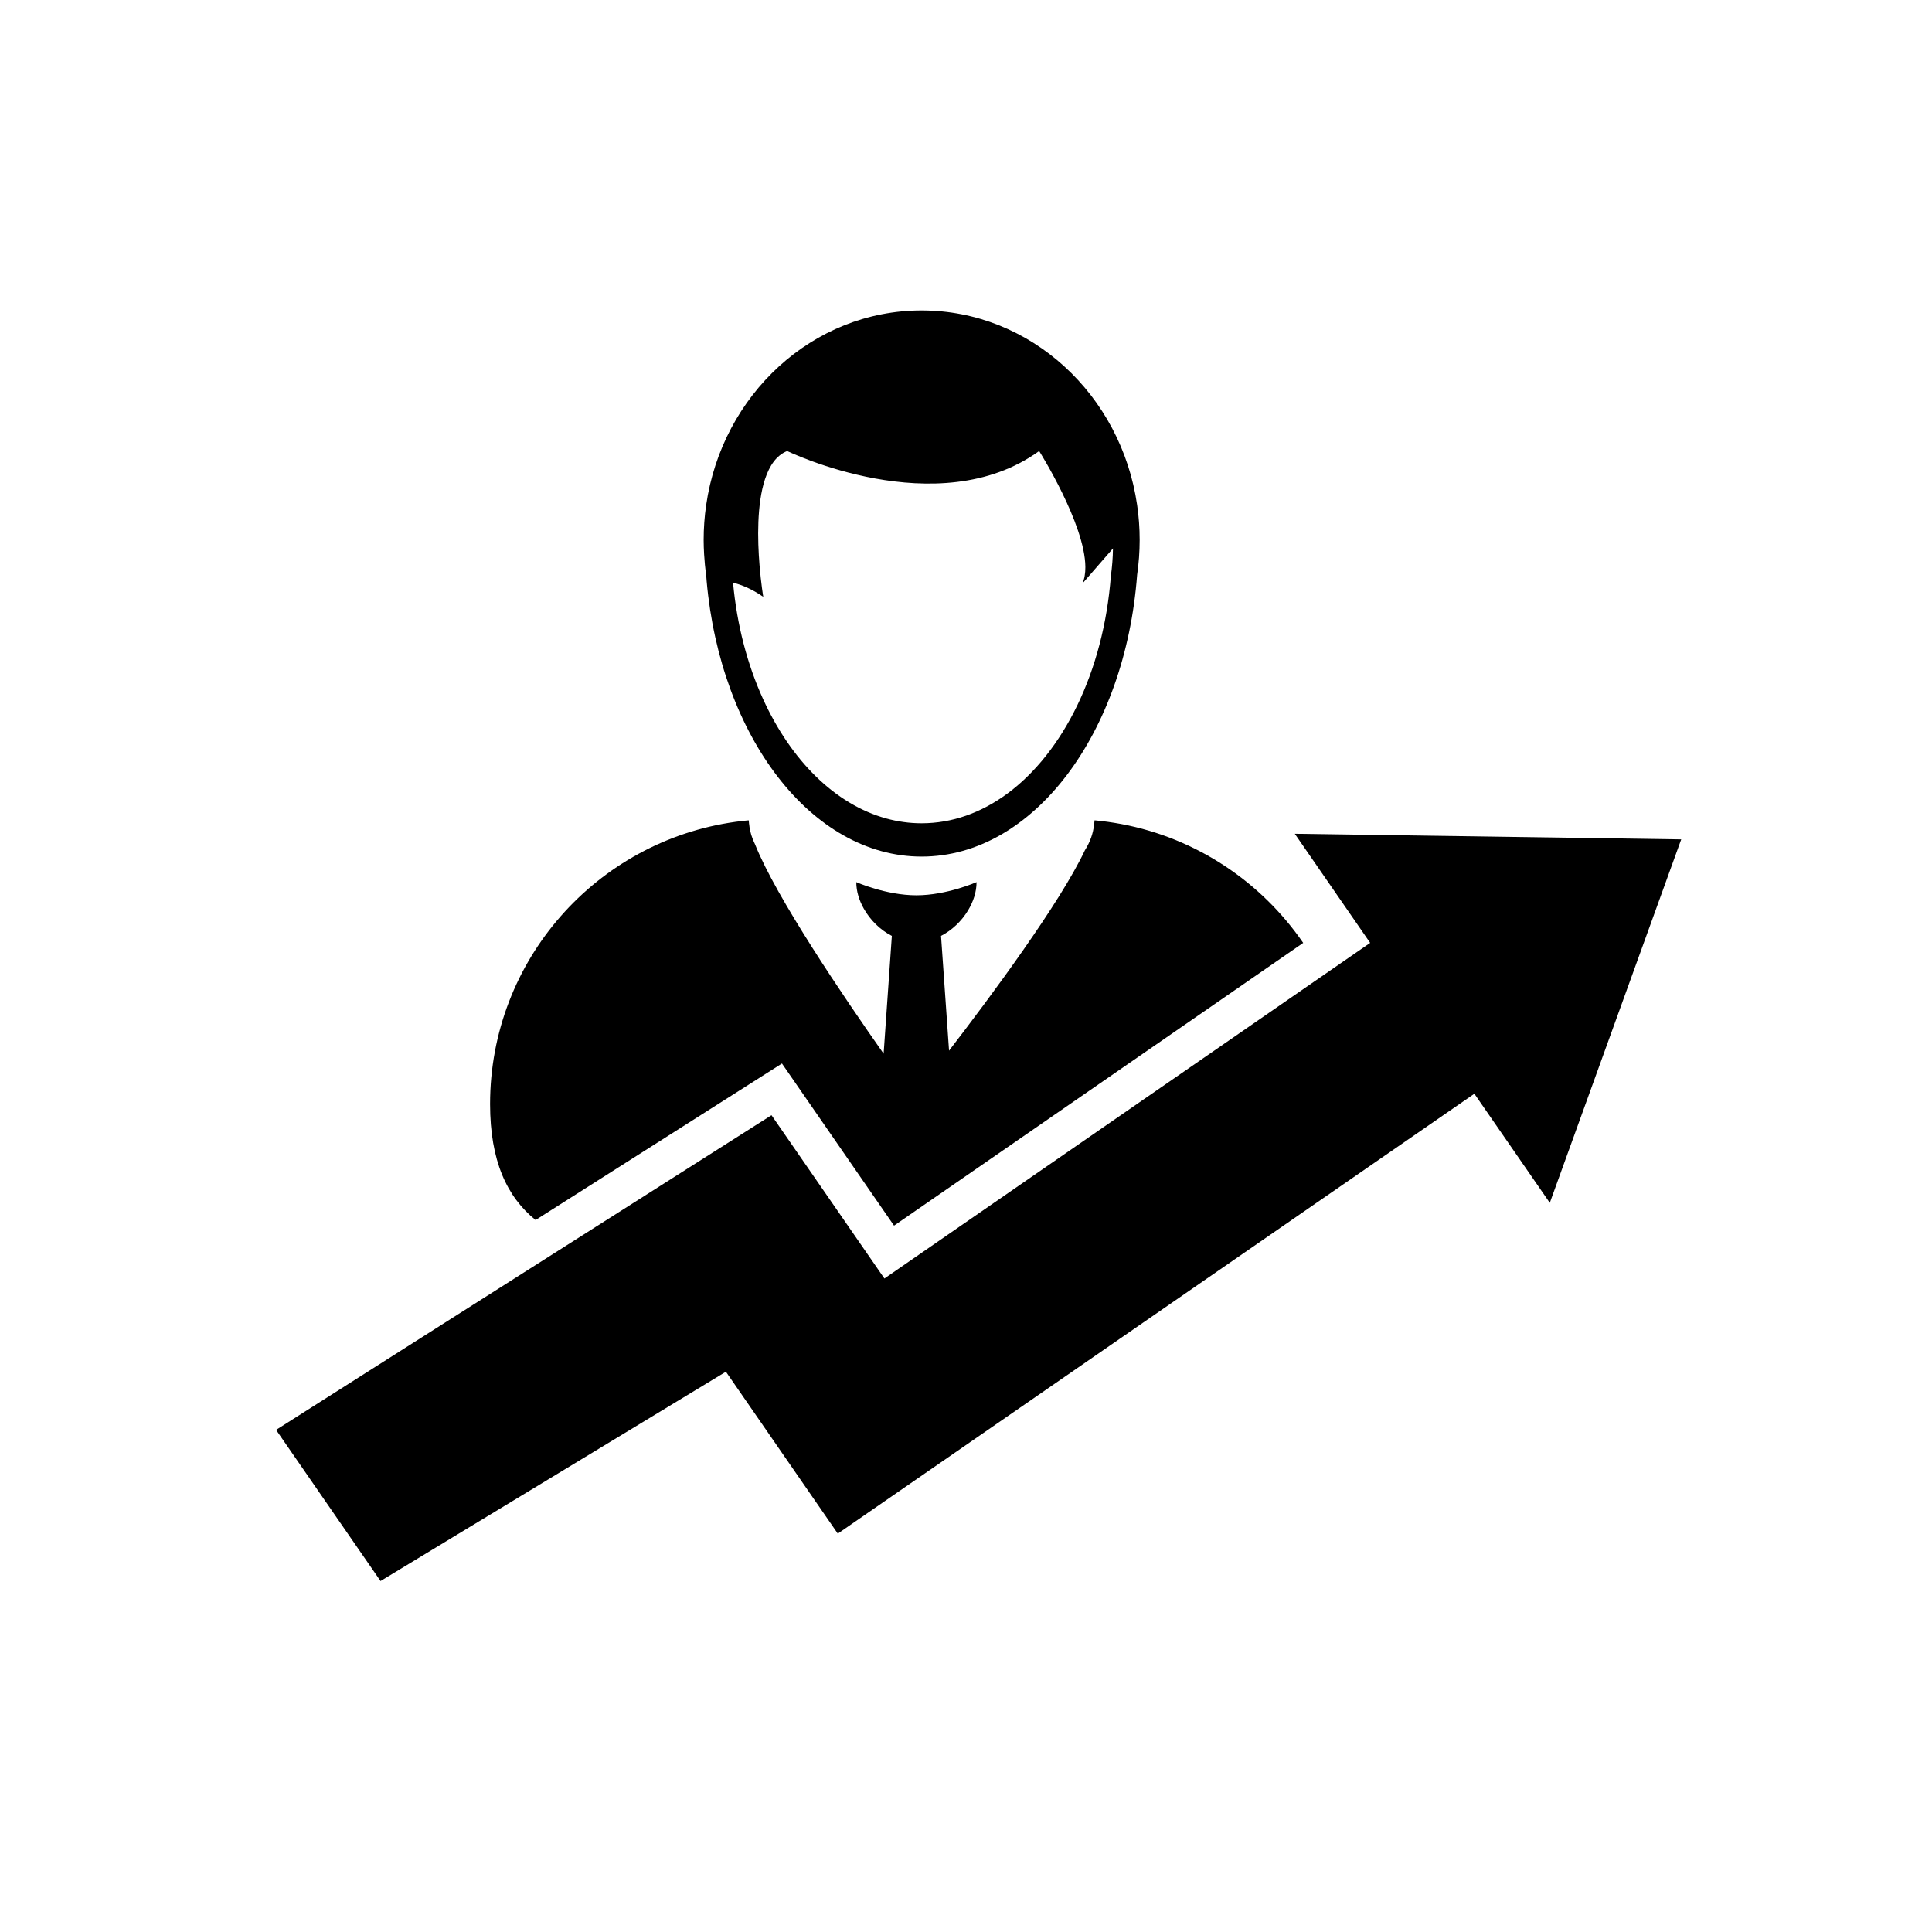
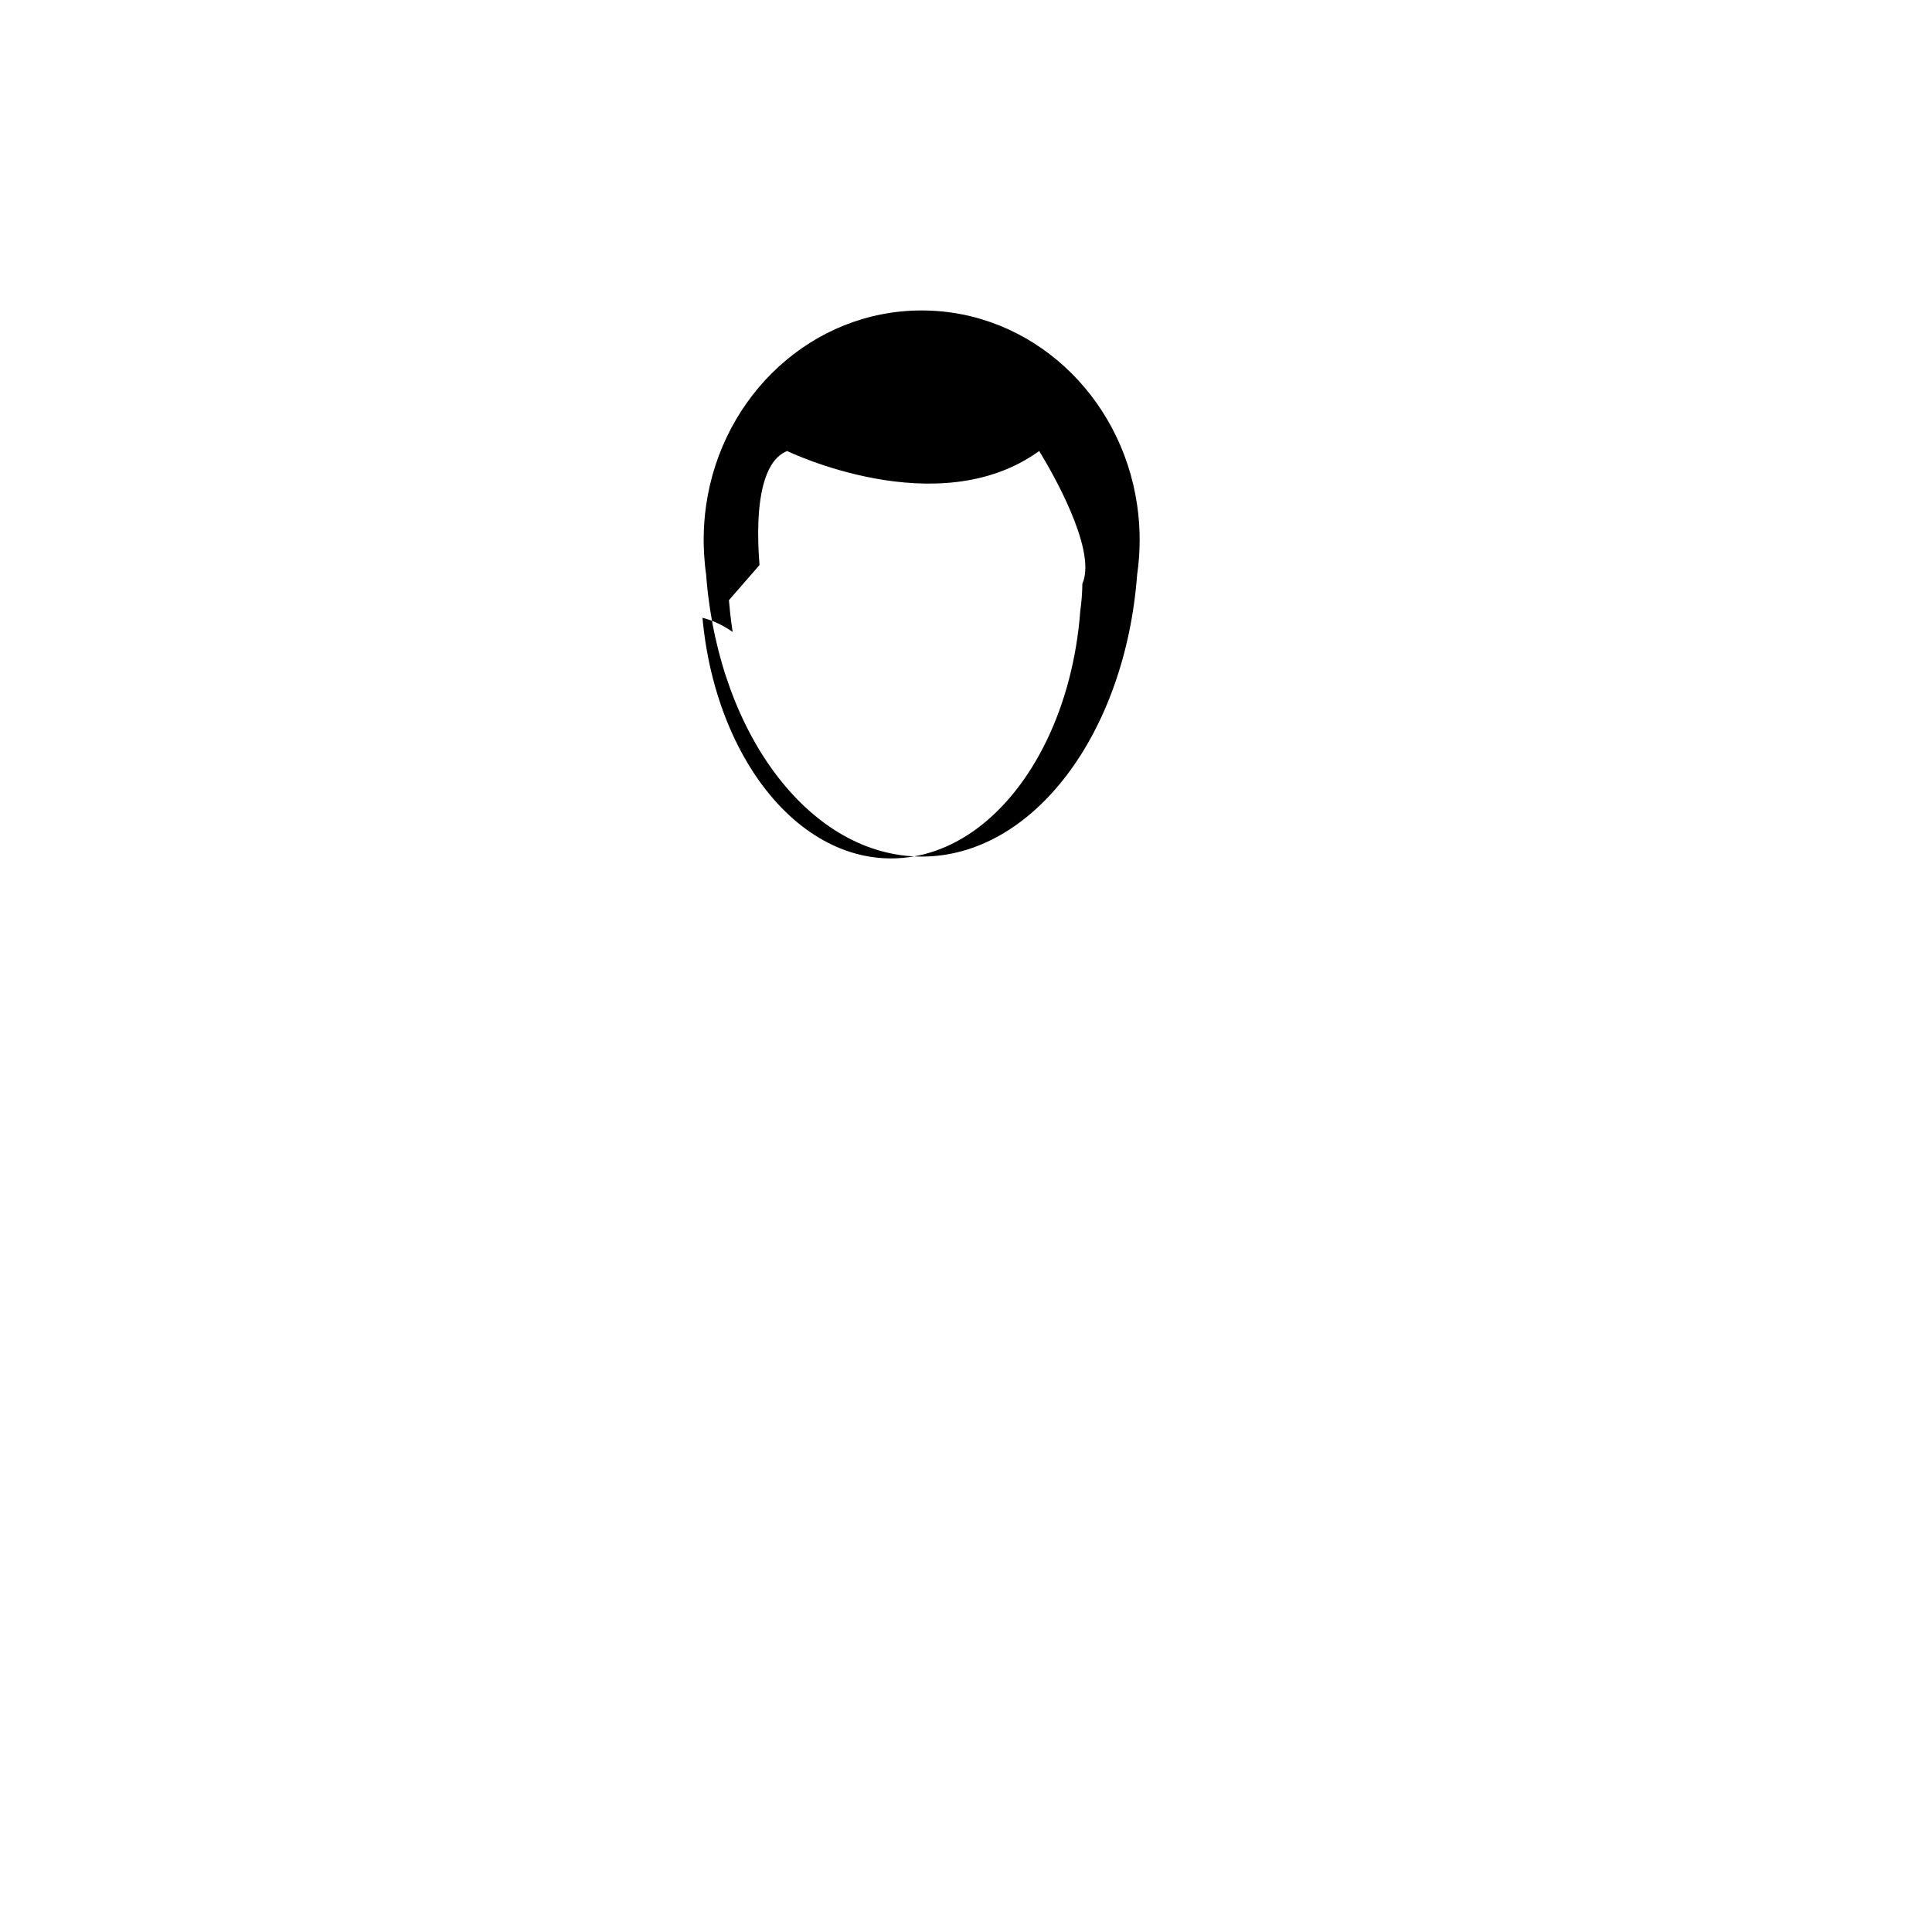
<svg xmlns="http://www.w3.org/2000/svg" fill="#000000" width="800px" height="800px" version="1.1" viewBox="144 144 512 512">
  <g>
-     <path d="m285.93 467.32 65.297-41.48 29.703 42.969 108.43-74.93c-11.078-16.121-28.234-27.738-48.184-31.492-2.336-0.43-4.699-0.777-7.106-0.992 0 0.105-0.035 0.207-0.035 0.309 0 0.02-0.004 0.047-0.004 0.055-0.023 0.246-0.059 0.504-0.086 0.734-0.004 0.023-0.004 0.047-0.012 0.059-0.242 2.348-1.062 4.621-2.414 6.762-6.621 14.027-24.777 38.52-36.012 53.121l-2.125-30.414c2.91-1.492 5.422-3.894 7.133-6.711 1.406-2.324 2.281-4.902 2.281-7.535 0 0-7.891 3.492-15.934 3.492-8.047 0-15.934-3.492-15.934-3.492 0 2.434 0.746 4.82 1.977 7.004 1.703 3.039 4.352 5.656 7.445 7.246l-2.18 31.211c-10.57-15.02-28.516-41.488-34.062-55.449-0.828-1.652-1.359-3.371-1.547-5.133-0.039-0.316-0.098-0.625-0.105-0.934-0.004-0.105-0.039-0.215-0.039-0.324-1.062 0.098-2.121 0.215-3.168 0.359-0.133 0.023-0.266 0.035-0.395 0.051-36.723 5.125-64.977 36.641-64.977 74.777 0.004 15.059 4.465 24.605 12.055 30.738z" />
-     <path d="m331.14 296.31c0.039 0.543 0.086 1.09 0.125 1.629 3.648 41.227 27.766 73.066 56.98 73.066 29.594 0 53.957-32.684 57.105-74.676 0.441-3.019 0.672-6.102 0.672-9.25s-0.227-6.231-0.672-9.25c-4.227-29.188-28.184-51.555-57.105-51.555-28.926 0-52.887 22.379-57.105 51.586-0.438 3.008-0.664 6.09-0.664 9.23 0 1.281 0.051 2.535 0.121 3.793 0.109 1.828 0.273 3.644 0.543 5.426zm14.141-2.57c-0.551-6.75-0.734-16.141 1.461-22.773 1.168-3.551 3.019-6.312 5.871-7.441 0 0 39.922 19.422 66.773 0 0 0 12.195 19.305 12.246 30.77 0.004 1.637-0.23 3.113-0.789 4.348l8.105-9.309c-0.035 2.469-0.223 4.906-0.559 7.289-1.91 25.348-12.617 46.828-27.559 57.781-6.805 4.977-14.469 7.773-22.586 7.773-1.598 0-3.18-0.105-4.734-0.324-1.562-0.211-3.094-0.523-4.609-0.941-13.633-3.734-25.336-15.477-32.723-31.754-4.106-9.043-6.883-19.492-7.914-30.746 2.254 0.562 5.008 1.656 8.012 3.754-0.008-0.004-0.598-3.516-0.996-8.426z" />
-     <path d="m487.13 364.96 19.977 28.914-128.73 88.945-29.922-43.281-131.29 83.398 27.68 40.051 91.531-55.465 29.645 42.898 168.7-116.57 19.992 28.91 34.824-96.316z" />
+     <path d="m331.14 296.31c0.039 0.543 0.086 1.09 0.125 1.629 3.648 41.227 27.766 73.066 56.98 73.066 29.594 0 53.957-32.684 57.105-74.676 0.441-3.019 0.672-6.102 0.672-9.25s-0.227-6.231-0.672-9.25c-4.227-29.188-28.184-51.555-57.105-51.555-28.926 0-52.887 22.379-57.105 51.586-0.438 3.008-0.664 6.09-0.664 9.23 0 1.281 0.051 2.535 0.121 3.793 0.109 1.828 0.273 3.644 0.543 5.426zm14.141-2.57c-0.551-6.75-0.734-16.141 1.461-22.773 1.168-3.551 3.019-6.312 5.871-7.441 0 0 39.922 19.422 66.773 0 0 0 12.195 19.305 12.246 30.77 0.004 1.637-0.23 3.113-0.789 4.348c-0.035 2.469-0.223 4.906-0.559 7.289-1.91 25.348-12.617 46.828-27.559 57.781-6.805 4.977-14.469 7.773-22.586 7.773-1.598 0-3.18-0.105-4.734-0.324-1.562-0.211-3.094-0.523-4.609-0.941-13.633-3.734-25.336-15.477-32.723-31.754-4.106-9.043-6.883-19.492-7.914-30.746 2.254 0.562 5.008 1.656 8.012 3.754-0.008-0.004-0.598-3.516-0.996-8.426z" />
  </g>
</svg>